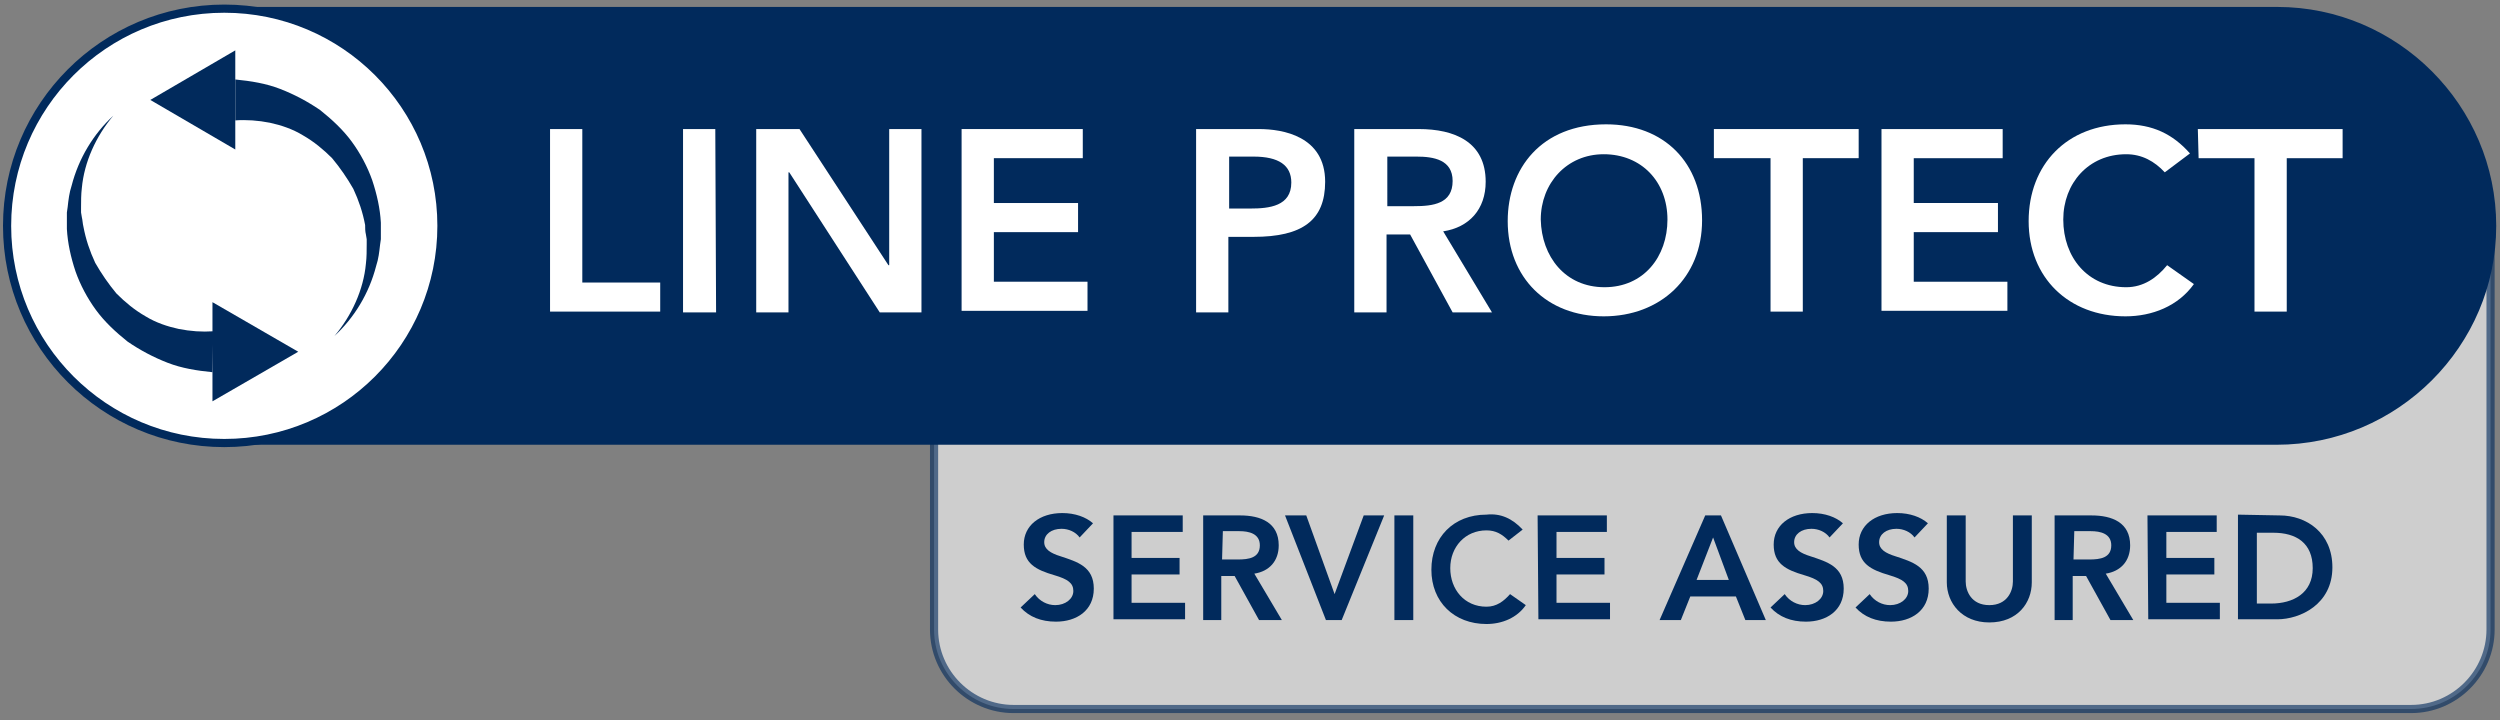
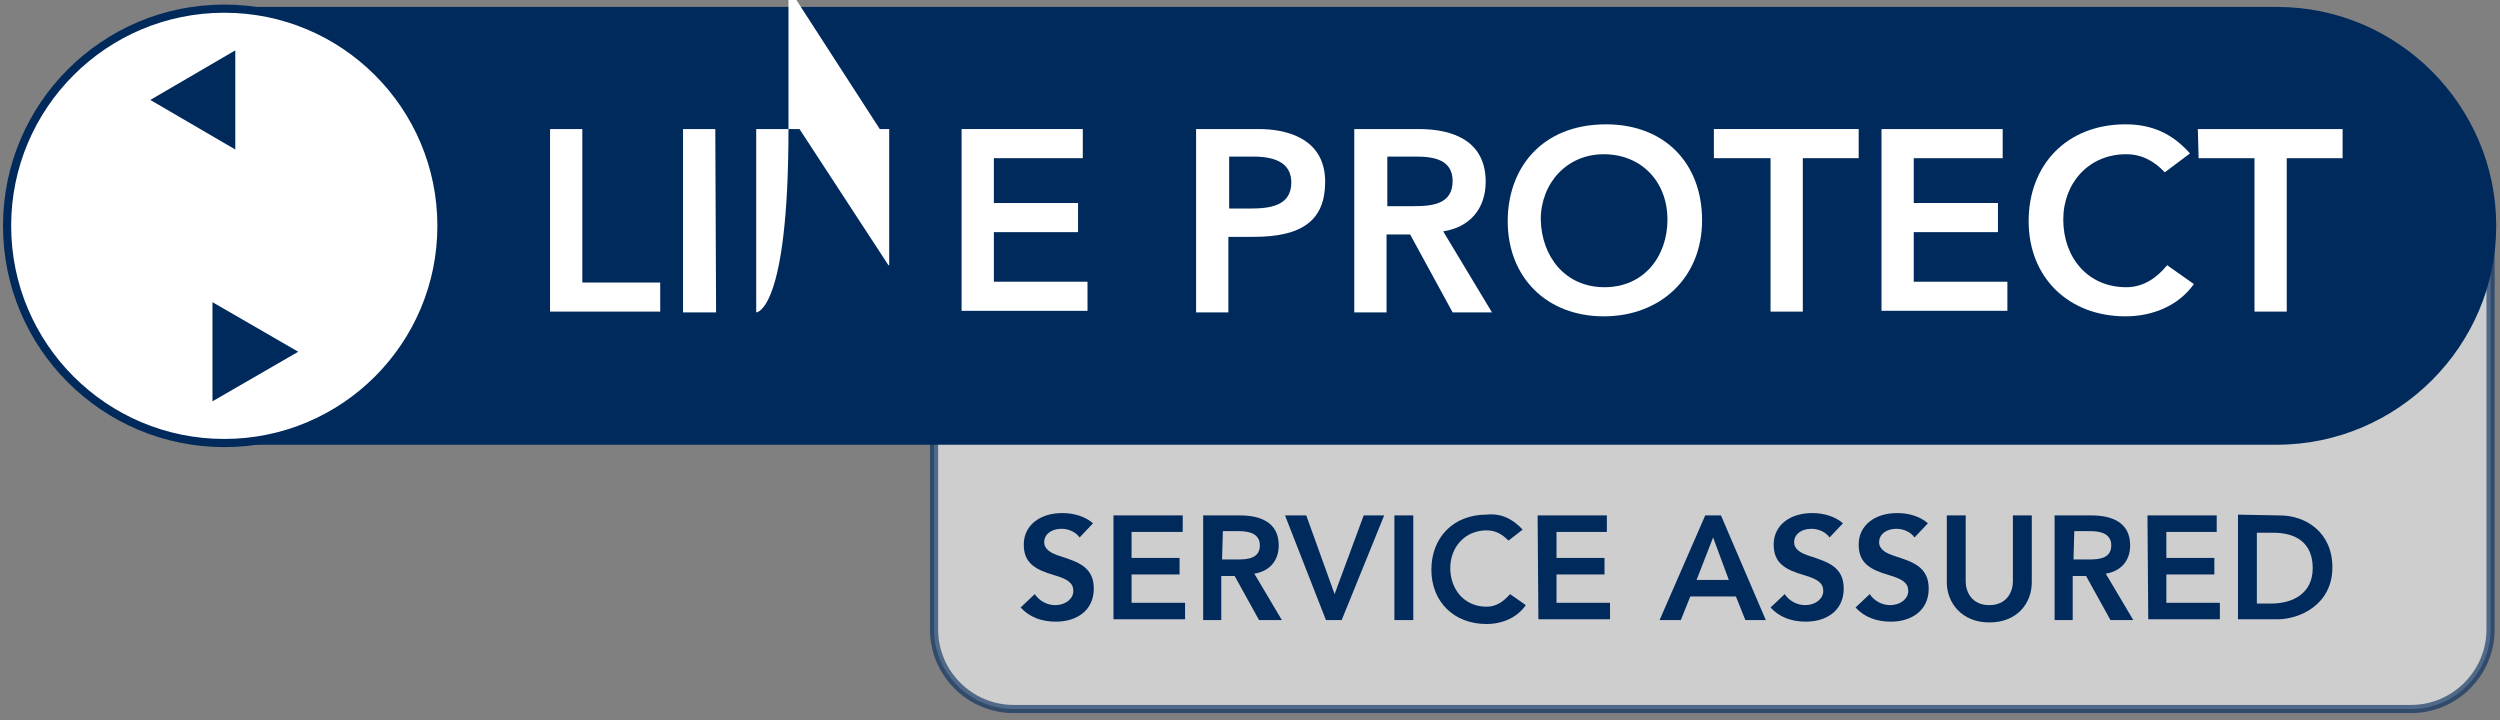
<svg xmlns="http://www.w3.org/2000/svg" version="1.1" id="Layer_1" x="0px" y="0px" viewBox="0 0 317.7 91.5" style="enable-background:new 0 0 317.7 91.5;" xml:space="preserve">
  <rect x="0" y="0" width="317.7" height="91.5" fill="#808080" stroke="none" />
  <style type="text/css"> .st0{opacity:0.61;fill:#FFFFFF;stroke:#012A5C;stroke-width:1.038;stroke-miterlimit:10;enable-background:new ;} .st1{fill:none;} .st2{enable-background:new ;} .st3{fill:#012A5C;} .st4{fill:#012A5C;stroke:#012A5C;stroke-width:1.038;stroke-miterlimit:10;} .st5{fill:#FFFFFF;stroke:#012A5C;stroke-width:1.038;stroke-miterlimit:10;} .st6{fill:#FFFFFF;} </style>
  <g>
    <g>
      <path class="st0" d="M306.4,90.1H128.8c-5.5,0-10.1-4.5-10.1-10.1V31.2h197.8V80C316.5,85.5,312,90.1,306.4,90.1z" />
      <rect x="110.9" y="64.6" class="st1" width="194.2" height="14.6" />
      <g class="st2">
        <path class="st3" d="M138.9,66.5l-1.7,1.8c-0.5-0.7-1.4-1.1-2.3-1.1c-1.3,0-2.2,0.7-2.2,1.7c0,0.9,0.8,1.4,2.1,1.8 c2.1,0.7,4.2,1.3,4.2,4.1s-2.2,4.2-4.8,4.2c-1.9,0-3.4-0.6-4.5-1.8l1.8-1.7c0.6,0.9,1.6,1.4,2.6,1.4c1.3,0,2.3-0.8,2.3-1.8 s-0.7-1.5-2.4-2c-2.4-0.7-3.9-1.5-3.9-3.9s2-4,4.9-4C136.6,65.2,138,65.7,138.9,66.5z" />
        <path class="st3" d="M141.5,65.5h8.8v2.1h-6.5v3.3h6.1V73h-6.1v3.6h6.8v2.1h-9.1V65.5z" />
        <path class="st3" d="M152.9,78.8V65.5h4.7c2.6,0,4.9,0.9,4.9,3.8c0,2-1.2,3.3-3.1,3.6l3.5,5.9H160l-3.1-5.6h-1.7v5.6H152.9z M155.3,71.1h2c1.4,0,2.8-0.2,2.8-1.8c0-1.5-1.4-1.8-2.6-1.8h-2.1L155.3,71.1L155.3,71.1z" />
        <path class="st3" d="M166,65.5l3.6,10l3.7-10h2.6l-5.4,13.3h-2l-5.2-13.3H166z" />
        <path class="st3" d="M179.6,78.8h-2.4V65.5h2.4V78.8z" />
        <path class="st3" d="M193.5,67.3l-1.8,1.4c-0.8-0.8-1.6-1.3-2.8-1.3c-2.7,0-4.6,2.1-4.6,4.8s1.8,4.9,4.6,4.9c1.3,0,2.2-0.7,3-1.6 l2,1.4c-1.1,1.6-3,2.4-5,2.4c-4.1,0-7-2.8-7-6.9c0-4.1,2.8-7,7-7C190.7,65.2,192.2,65.9,193.5,67.3z" />
        <path class="st3" d="M195.4,65.5h8.8v2.1h-6.4v3.3h6.1V73h-6.1v3.6h6.8v2.1h-9.1L195.4,65.5L195.4,65.5z" />
        <path class="st3" d="M210.9,78.8l5.8-13.3h2l5.7,13.3h-2.6l-1.2-3h-5.8l-1.2,3H210.9z M215.6,73.7h4.1l-2-5.4L215.6,73.7z" />
        <path class="st3" d="M234.2,66.5l-1.7,1.8c-0.5-0.7-1.4-1.1-2.3-1.1c-1.3,0-2.2,0.7-2.2,1.7c0,0.9,0.8,1.4,2.1,1.8 c2.1,0.7,4.2,1.3,4.2,4.1s-2.2,4.2-4.8,4.2c-1.9,0-3.4-0.6-4.5-1.8l1.8-1.7c0.6,0.9,1.6,1.4,2.6,1.4c1.3,0,2.3-0.8,2.3-1.8 s-0.7-1.5-2.4-2c-2.4-0.7-3.9-1.5-3.9-3.9s2-4,4.9-4C231.9,65.2,233.3,65.7,234.2,66.5z" />
        <path class="st3" d="M245,66.5l-1.7,1.8c-0.5-0.7-1.4-1.1-2.3-1.1c-1.3,0-2.2,0.7-2.2,1.7c0,0.9,0.8,1.4,2.1,1.8 c2.1,0.7,4.2,1.3,4.2,4.1s-2.2,4.2-4.8,4.2c-1.9,0-3.4-0.6-4.5-1.8l1.8-1.7c0.6,0.9,1.6,1.4,2.6,1.4c1.3,0,2.3-0.8,2.3-1.8 s-0.7-1.5-2.4-2c-2.4-0.7-3.9-1.5-3.9-3.9s2-4,4.9-4C242.7,65.2,244.1,65.7,245,66.5z" />
        <path class="st3" d="M249.8,65.5v8.4c0,1.2,0.7,3,3,3s3-1.8,3-3v-8.4h2.4V74c0,2.6-1.8,5.1-5.4,5.1c-3.5,0-5.4-2.5-5.4-5.1v-8.5 H249.8z" />
        <path class="st3" d="M261.1,78.8V65.5h4.7c2.6,0,4.9,0.9,4.9,3.8c0,2-1.2,3.3-3.1,3.6l3.5,5.9h-2.9l-3.1-5.6h-1.7v5.6H261.1z M263.5,71.1h2c1.4,0,2.8-0.2,2.8-1.8c0-1.5-1.4-1.8-2.6-1.8h-2.1L263.5,71.1L263.5,71.1z" />
        <path class="st3" d="M272.9,65.5h8.8v2.1h-6.4v3.3h6.1V73h-6.1v3.6h6.8v2.1H273L272.9,65.5L272.9,65.5z" />
        <path class="st3" d="M289.7,65.5c3.4,0,6.7,2.2,6.7,6.6c0,4.7-4.1,6.6-7,6.6h-5V65.4L289.7,65.5L289.7,65.5z M288.6,76.7 c2.8,0,5.3-1.3,5.3-4.5s-2.1-4.5-5-4.5h-2.1v9H288.6z" />
      </g>
    </g>
    <path class="st4" d="M289.3,56H28.5c-15,0-27.3-12.3-27.3-27.3l0,0c0-15,12.3-27.3,27.3-27.3h260.9c15,0,27.3,12.3,27.3,27.3l0,0 C316.7,43.7,304.4,56,289.3,56z" />
    <g>
      <circle class="st5" cx="28.5" cy="28.7" r="27.6" />
      <g>
        <g>
          <g>
-             <path class="st3" d="M27,47.3c-2-0.2-3.9-0.5-5.7-1.2c-1.8-0.7-3.5-1.6-5.1-2.7c-1.5-1.2-2.9-2.5-4-4s-2-3.2-2.6-4.9 c-0.6-1.8-1-3.6-1.1-5.4c0-0.4,0-0.9,0-1.4V27l0.1-0.7c0.1-0.9,0.2-1.8,0.5-2.7c0.9-3.5,2.8-6.6,5.3-8.9 c-2.2,2.6-3.7,5.9-4,9.2c-0.1,0.8-0.1,1.7-0.1,2.5V27l0.1,0.6c0.1,0.4,0.1,0.8,0.2,1.2c0.3,1.6,0.8,3.1,1.5,4.6 c0.8,1.4,1.7,2.7,2.7,3.9c1.1,1.1,2.3,2.1,3.7,2.9c1.3,0.8,2.8,1.3,4.2,1.6c1.5,0.3,3,0.4,4.4,0.3L27,47.3L27,47.3z" />
-           </g>
+             </g>
          <g>
            <polygon class="st3" points="37.9,44.7 27,38.4 27,51 " />
          </g>
        </g>
        <g>
          <g>
-             <path class="st3" d="M29.9,10.1c2,0.2,3.9,0.5,5.7,1.2s3.5,1.6,5.1,2.7c1.5,1.2,2.9,2.5,4,4s2,3.2,2.6,4.9 c0.6,1.8,1,3.6,1.1,5.4c0,0.4,0,0.9,0,1.4v0.7l-0.1,0.7c-0.1,0.9-0.2,1.8-0.5,2.7c-0.9,3.5-2.8,6.6-5.3,8.9 c2.2-2.6,3.7-5.9,4-9.2c0.1-0.8,0.1-1.7,0.1-2.5v-0.6l-0.1-0.6c-0.1-0.4-0.1-0.8-0.1-1.2c-0.3-1.6-0.8-3.1-1.5-4.6 c-0.8-1.4-1.7-2.7-2.7-3.9c-1.1-1.1-2.3-2.1-3.7-2.9c-1.3-0.8-2.8-1.3-4.2-1.6c-1.5-0.3-3-0.4-4.4-0.3V10.1L29.9,10.1z" />
-           </g>
+             </g>
          <g>
            <polygon class="st3" points="19.1,12.7 29.9,19 29.9,6.4 " />
          </g>
        </g>
      </g>
    </g>
    <rect x="41" y="14.8" class="st1" width="256.9" height="25.7" />
    <g class="st2">
      <path class="st6" d="M74,35.9h9.9v3.7h-14V16.4H74V35.9z" />
      <path class="st6" d="M91,39.7h-4.2V16.4h4.1L91,39.7L91,39.7z" />
-       <path class="st6" d="M96.1,39.7V16.4h5.5l11.3,17.3h0.1V16.4h4.1v23.3h-5.3l-11.5-17.8h-0.1v17.8C100.2,39.7,96.1,39.7,96.1,39.7z " />
+       <path class="st6" d="M96.1,39.7V16.4h5.5l11.3,17.3h0.1V16.4h4.1h-5.3l-11.5-17.8h-0.1v17.8C100.2,39.7,96.1,39.7,96.1,39.7z " />
      <path class="st6" d="M122.2,16.4h15.4v3.7h-11.3v5.7H137v3.7h-10.7v6.3h11.9v3.7h-16L122.2,16.4L122.2,16.4z" />
      <path class="st6" d="M152,39.7V16.4h8c3,0,8.4,0.9,8.4,6.7c0,4.9-2.9,7-9.1,7h-3.2v9.6H152z M156.2,26.5h2.7 c2.4,0,5.2-0.3,5.2-3.3c0-2.2-1.6-3.3-4.8-3.3h-3.1L156.2,26.5L156.2,26.5z" />
      <path class="st6" d="M172.1,39.7V16.4h8.2c4.5,0,8.5,1.6,8.5,6.7c0,3.5-2.1,5.8-5.4,6.3l6.2,10.3h-5l-5.4-9.9h-3v9.9 C176.2,39.7,172.1,39.7,172.1,39.7z M176.3,26.2h3.4c2.4,0,4.9-0.3,4.9-3.2c0-2.7-2.4-3.1-4.6-3.1h-3.7L176.3,26.2L176.3,26.2z" />
      <path class="st6" d="M203.8,40.2c-7.2,0-12.2-4.9-12.2-12.1c0-6.7,4.3-12.3,12.5-12.3c7.4,0,12.2,4.9,12.2,12.2 C216.3,35.3,211,40.2,203.8,40.2z M203.9,36.5c5,0,8-3.9,8-8.6c0-4.8-3.3-8.3-8.1-8.3c-4.7,0-8,3.7-8,8.3 C195.9,32.6,198.9,36.5,203.9,36.5z" />
      <path class="st6" d="M217.8,16.4h18.4v3.7h-7.1v19.5H225V20.1h-7.2V16.4z" />
      <path class="st6" d="M239.1,16.4h15.4v3.7h-11.3v5.7h10.7v3.7h-10.7v6.3h11.9v3.7h-16V16.4z" />
      <path class="st6" d="M278.3,19.5l-3.2,2.4c-1.3-1.4-2.9-2.3-4.9-2.3c-4.8,0-8,3.7-8,8.3c0,4.8,3.1,8.6,8,8.6 c2.2,0,3.9-1.2,5.2-2.8l3.4,2.4c-2,2.8-5.3,4.1-8.7,4.1c-7.2,0-12.3-4.9-12.3-12.1s4.9-12.3,12.3-12.3 C273.5,15.8,276.1,17,278.3,19.5z" />
      <path class="st6" d="M279.3,16.4h18.4v3.7h-7.1v19.5h-4.1V20.1h-7.1L279.3,16.4L279.3,16.4z" />
    </g>
  </g>
</svg>